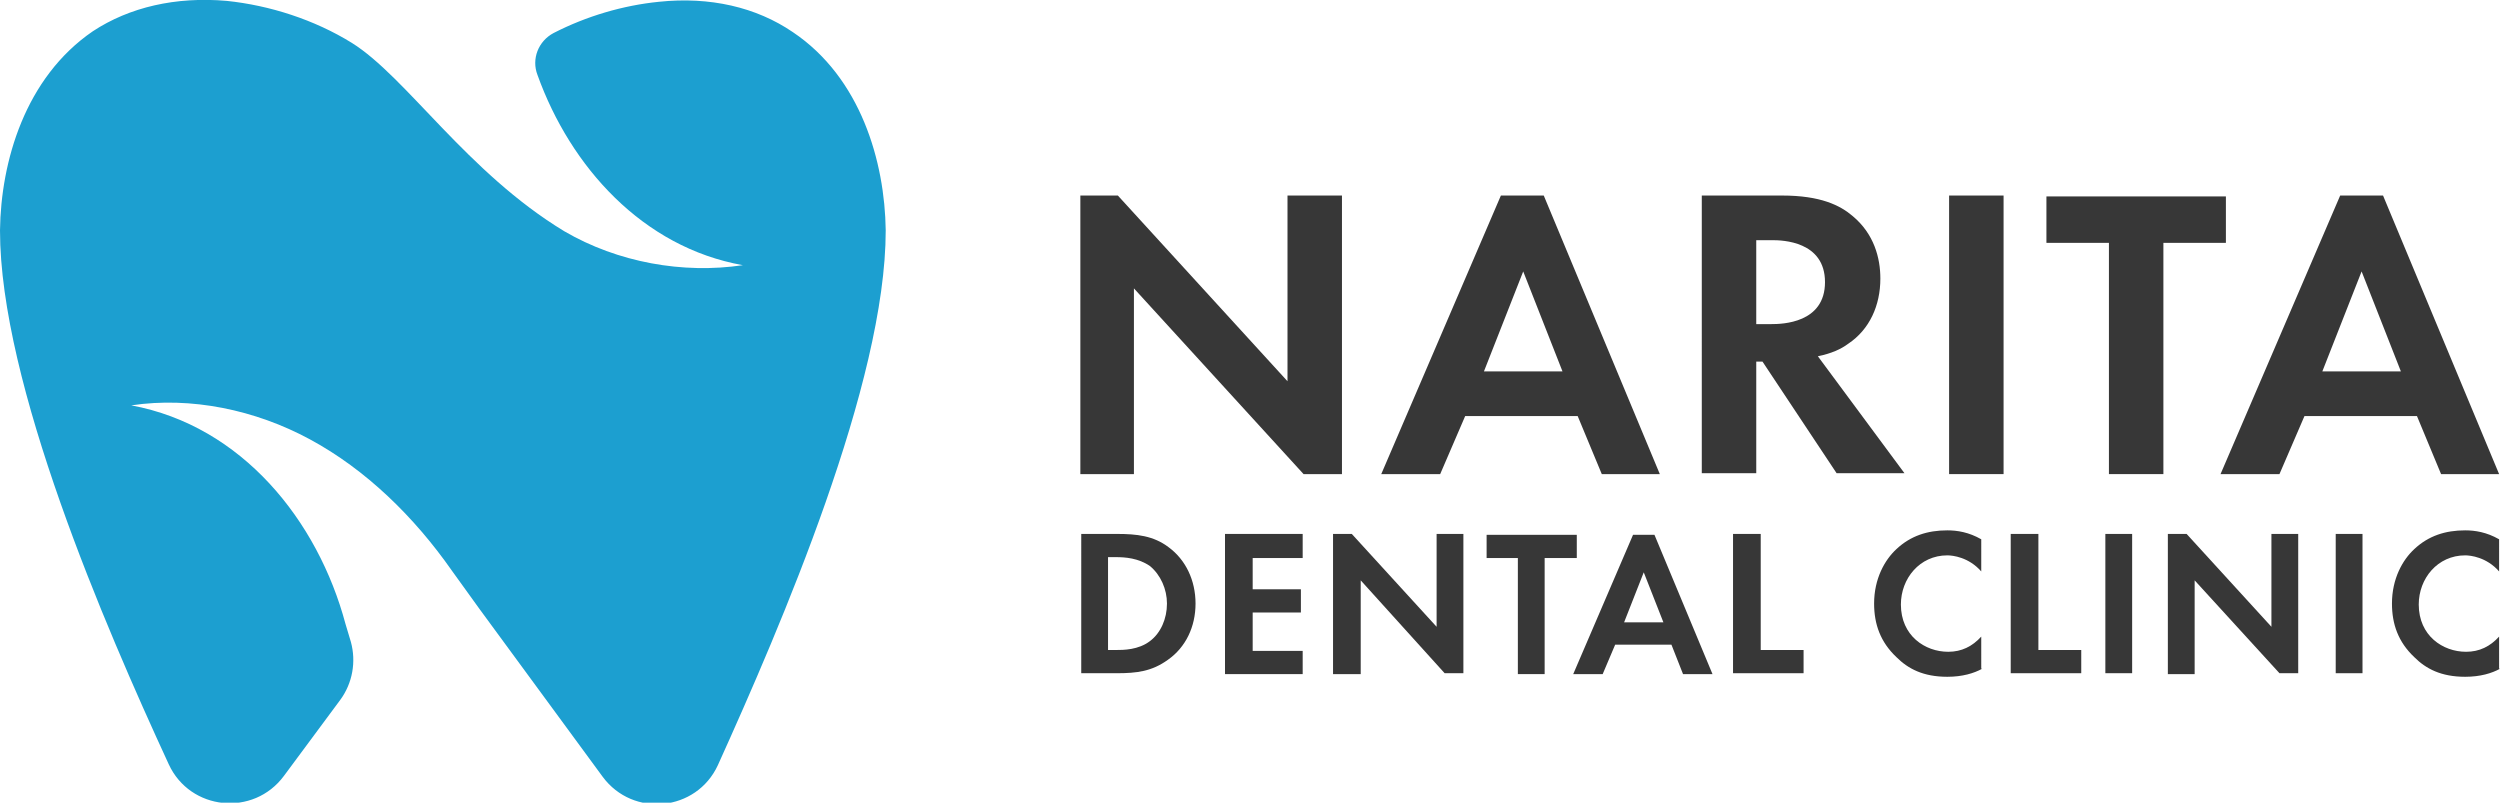
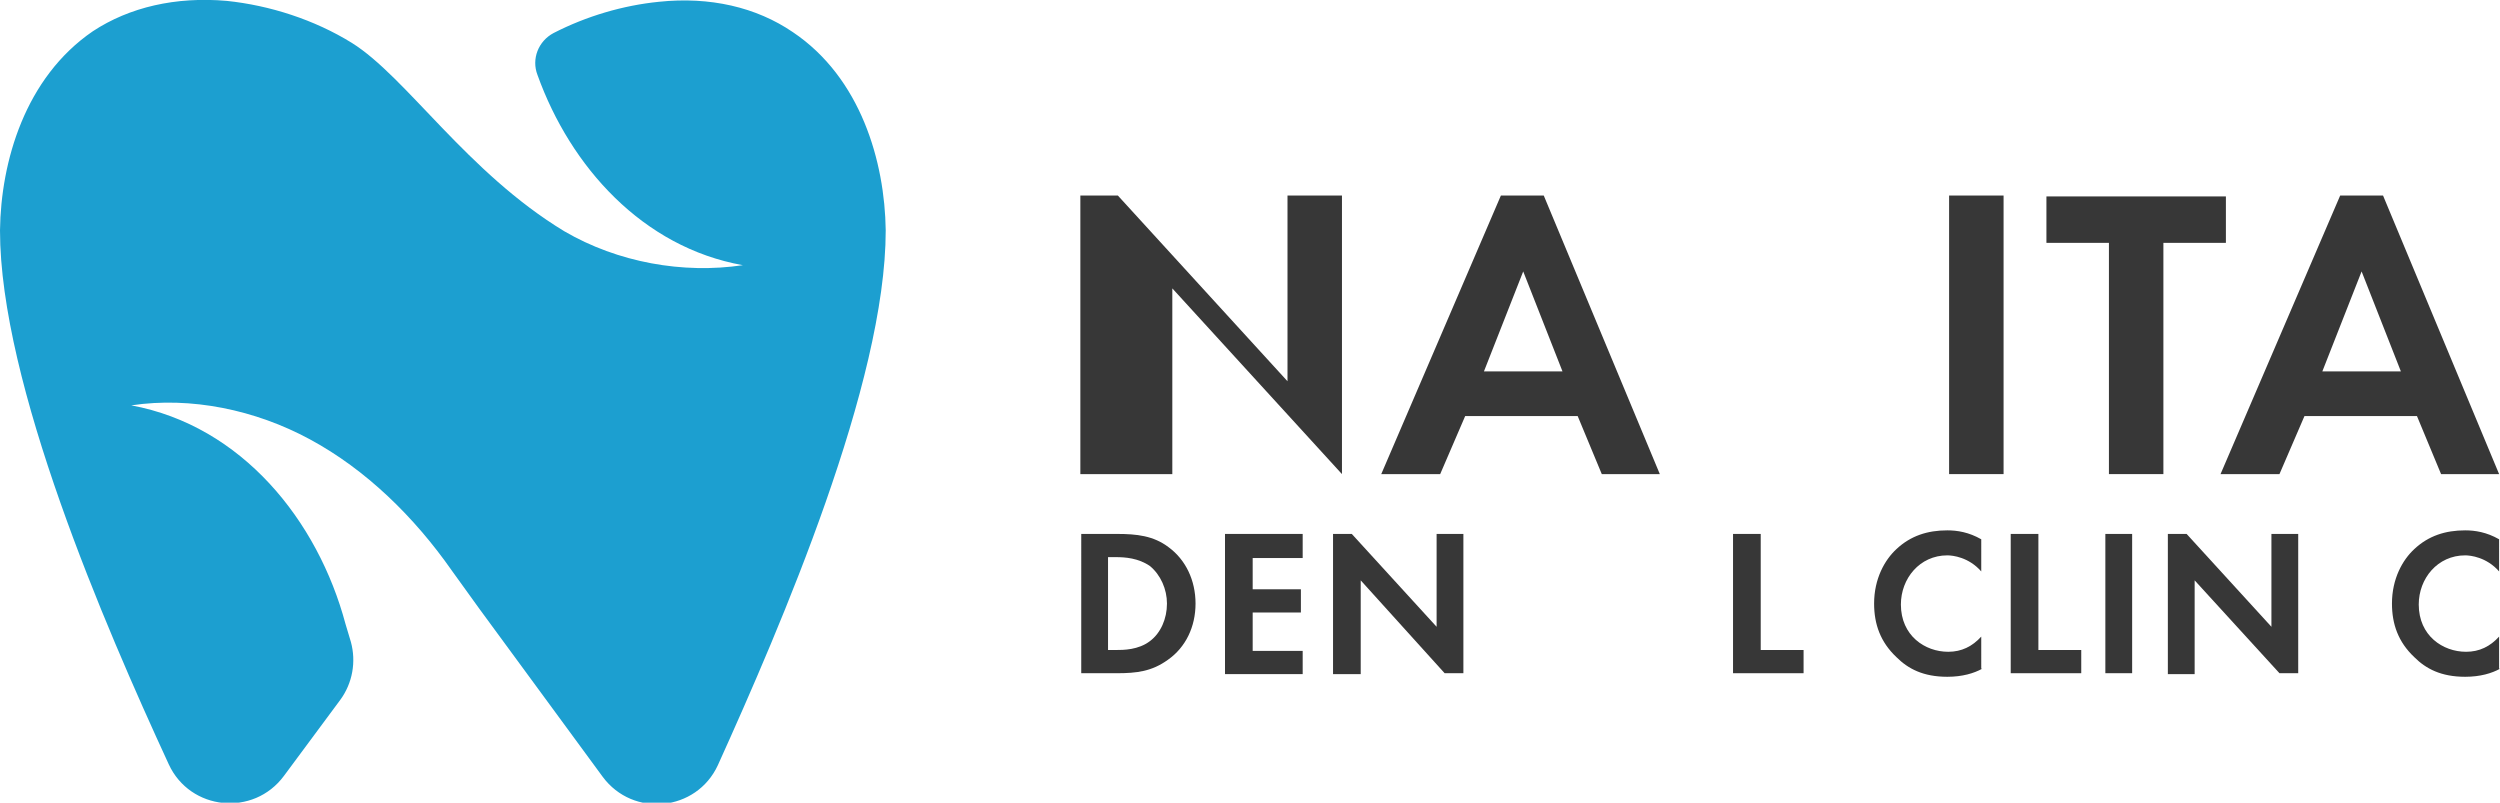
<svg xmlns="http://www.w3.org/2000/svg" id="レイヤー_1" x="0px" y="0px" viewBox="0 0 280 89.9" style="enable-background:new 0 0 280 89.9;" xml:space="preserve">
  <style type="text/css">	.st0{fill:#1C9FD0;}	.st1{fill:#373737;}</style>
  <g>
    <path class="st0" d="M39.4,4.8c-4.2-2.6-9.2-4.2-14-4.7c-5.7-0.5-10.9,0.7-15,3.4C2.8,8.7,0.1,18.1,0,25.8h0  C0,42.9,11.7,70,18.9,85.6c2.4,5.2,9.5,5.9,12.9,1.3l6.3-8.5c1.4-1.9,1.8-4.3,1.2-6.5l-0.6-2c-3.1-11.6-11.6-22.2-24-24.5  c6.7-1,13.9,0.5,20,3.8c6.3,3.4,11.7,8.7,15.9,14.7c0,0,2.1,2.9,3.1,4.3l13.8,18.8c3.4,4.6,10.5,3.9,12.9-1.3  C87.5,70,99.2,42.9,99.2,25.8h0c-0.1-7.7-2.8-17.1-10.4-22.2c-4.1-2.8-9.3-4-15-3.4c-4,0.4-8.1,1.6-11.8,3.5  c-1.7,0.9-2.5,2.9-1.8,4.7c3.7,10.3,11.8,19.3,23,21.3c-6.7,1-14-0.3-20-3.8C52.3,19.3,45.5,8.6,39.4,4.8z" />
  </g>
  <g>
    <g>
-       <path class="st1" d="M121,53.1V21.9h4.2l19,20.8V21.9h6.1v31.2H146l-19-20.8v20.8H121z" />
+       <path class="st1" d="M121,53.1V21.9h4.2l19,20.8V21.9h6.1v31.2l-19-20.8v20.8H121z" />
      <path class="st1" d="M176.7,46.6h-12.6l-2.8,6.5h-6.6l13.4-31.2h4.8l13,31.2h-6.5L176.7,46.6z M175,41.6l-4.4-11.2l-4.4,11.2H175z   " />
-       <path class="st1" d="M199.6,21.9c4.3,0,6.5,1.1,7.9,2.3c2.4,2,3.1,4.7,3.1,7c0,3-1.2,5.7-3.6,7.3c-0.8,0.6-1.9,1.1-3.4,1.4   l9.7,13.1h-7.6l-8.3-12.5h-0.7v12.5h-6.1V21.9H199.6z M196.7,36.3h1.7c1.2,0,6-0.1,6-4.7c0-4.6-4.8-4.7-5.9-4.7h-1.8V36.3z" />
      <path class="st1" d="M224.4,21.9v31.2h-6.1V21.9H224.4z" />
      <path class="st1" d="M242.3,27.2v25.9h-6.1V27.2h-7v-5.2h20.1v5.2H242.3z" />
      <path class="st1" d="M270.7,46.6h-12.6l-2.8,6.5h-6.6l13.4-31.2h4.8l13,31.2h-6.5L270.7,46.6z M268.9,41.6l-4.4-11.2l-4.4,11.2   H268.9z" />
    </g>
  </g>
  <g>
    <path class="st1" d="M125.1,59.8c2.2,0,4.1,0.2,5.8,1.5c1.9,1.4,3,3.7,3,6.3c0,2.6-1.1,4.9-3.1,6.3c-1.8,1.3-3.5,1.5-5.7,1.5h-4  V59.8H125.1z M124.1,72.8h0.9c0.8,0,2.5,0,3.8-1c1.2-0.9,1.9-2.5,1.9-4.2c0-1.6-0.7-3.2-1.9-4.2c-1.3-0.9-2.8-1-3.8-1h-0.9V72.8z" />
    <path class="st1" d="M145.9,62.5h-5.6V66h5.4v2.6h-5.4v4.3h5.6v2.6h-8.7V59.8h8.7V62.5z" />
    <path class="st1" d="M149.3,75.5V59.8h2.1l9.5,10.4V59.8h3v15.6h-2.1L152.4,65v10.5H149.3z" />
-     <path class="st1" d="M173,62.5v13h-3v-13h-3.5v-2.6h10.1v2.6H173z" />
-     <path class="st1" d="M187.2,72.2h-6.3l-1.4,3.3h-3.3l6.7-15.6h2.4l6.5,15.6h-3.3L187.2,72.2z M186.3,69.7l-2.2-5.6l-2.2,5.6H186.3z  " />
    <path class="st1" d="M197.2,59.8v13h4.8v2.6h-7.9V59.8H197.2z" />
    <path class="st1" d="M222,74.9c-0.9,0.5-2.2,0.9-3.9,0.9c-2.7,0-4.4-0.9-5.7-2.2c-1.8-1.7-2.5-3.7-2.5-6c0-2.8,1.2-4.9,2.5-6.1  c1.6-1.5,3.5-2.1,5.7-2.1c1.1,0,2.4,0.2,3.8,1V64c-1.4-1.6-3.2-1.8-3.8-1.8c-3.1,0-5.2,2.6-5.2,5.5c0,3.5,2.7,5.3,5.3,5.3  c1.5,0,2.7-0.6,3.7-1.7V74.9z" />
    <path class="st1" d="M228.3,59.8v13h4.8v2.6h-7.9V59.8H228.3z" />
    <path class="st1" d="M238.8,59.8v15.6h-3V59.8H238.8z" />
    <path class="st1" d="M242.8,75.5V59.8h2.1l9.5,10.4V59.8h3v15.6h-2.1L245.8,65v10.5H242.8z" />
-     <path class="st1" d="M264.6,59.8v15.6h-3V59.8H264.6z" />
    <path class="st1" d="M280,74.9c-0.9,0.5-2.2,0.9-3.9,0.9c-2.7,0-4.4-0.9-5.7-2.2c-1.8-1.7-2.5-3.7-2.5-6c0-2.8,1.2-4.9,2.5-6.1  c1.6-1.5,3.5-2.1,5.7-2.1c1.1,0,2.4,0.2,3.8,1V64c-1.4-1.6-3.2-1.8-3.8-1.8c-3.1,0-5.2,2.6-5.2,5.5c0,3.5,2.7,5.3,5.3,5.3  c1.5,0,2.7-0.6,3.7-1.7V74.9z" />
  </g>
</svg>